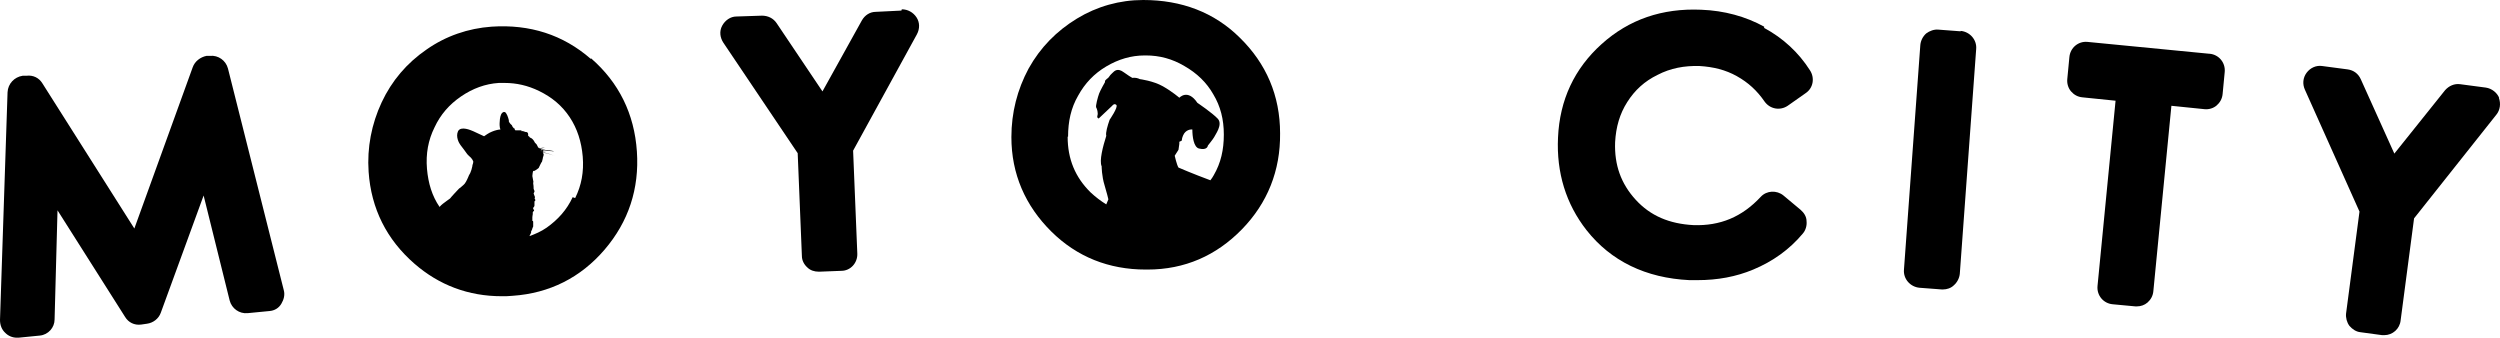
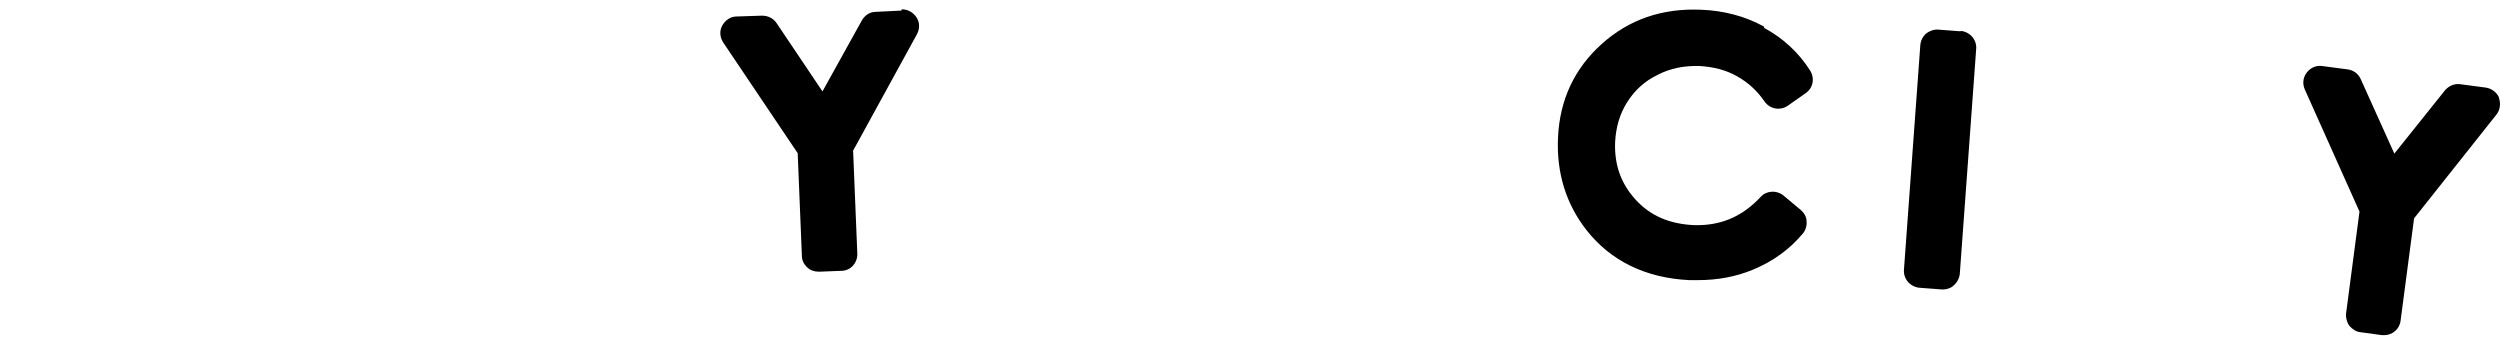
<svg xmlns="http://www.w3.org/2000/svg" width="459" height="62" viewBox="0 0 459 62" fill="none">
-   <path d="M41.856 12.586C41.47 11.11 40.083 10.1 38.541 10.256H37.925C36.768 10.489 35.766 11.266 35.381 12.353L24.666 41.955L7.785 15.306C7.169 14.296 6.09 13.752 4.856 13.907H4.162C2.621 14.14 1.465 15.383 1.387 16.937L0 58.737C0 59.669 0.308 60.524 1.002 61.145C1.542 61.689 2.312 62 3.083 62H3.392L7.323 61.611C8.864 61.456 10.021 60.135 10.021 58.659L10.56 38.614L22.971 58.193C23.587 59.203 24.666 59.747 25.9 59.592L26.979 59.436C28.135 59.281 29.137 58.504 29.523 57.416L37.385 35.895L42.164 55.163C42.549 56.639 43.937 57.649 45.478 57.494L49.487 57.105C50.412 57.028 51.183 56.561 51.645 55.785C52.108 55.008 52.339 54.153 52.108 53.298L41.856 12.586Z" fill="black" />
-   <path d="M108.455 10.8C103.367 6.371 97.278 4.429 90.263 4.895C85.947 5.206 81.861 6.604 78.316 9.09C74.693 11.576 71.918 14.84 70.068 18.802C68.218 22.764 67.37 27.115 67.678 31.544C68.141 38.303 70.993 43.975 76.08 48.404C80.628 52.366 86.024 54.386 92.113 54.386C92.807 54.386 93.424 54.386 94.117 54.308C100.901 53.842 106.605 50.967 110.998 45.84C115.392 40.712 117.396 34.652 116.934 27.814C116.471 20.9 113.619 15.15 108.532 10.722L108.455 10.8ZM105.14 36.206C104.061 38.536 102.442 40.323 100.361 41.8C99.359 42.499 98.28 42.965 97.201 43.353C97.201 43.353 97.432 42.887 97.509 42.732V42.499C97.509 42.499 97.817 41.955 97.74 41.877C97.817 41.8 97.894 41.644 97.894 41.566C97.894 41.489 97.894 41.333 97.894 41.256C97.894 41.256 97.894 41.178 97.894 41.1C97.894 40.945 97.894 40.867 97.894 40.789C97.894 40.634 97.894 40.556 97.74 40.556C97.74 40.556 97.74 40.323 97.74 40.246V40.09C97.74 40.09 97.74 40.013 97.74 39.857C97.74 39.702 97.817 39.391 97.817 39.313V39.158V39.002C97.817 39.002 97.817 38.925 97.894 38.847L98.049 38.692V38.536L97.894 38.381V38.148C97.894 38.148 98.126 37.915 98.126 37.759V36.983L98.28 36.827C98.28 36.827 98.28 36.749 98.28 36.672L98.126 36.361H98.203V36.128C98.126 35.895 97.972 35.584 97.972 35.506C97.972 35.506 98.049 35.351 98.126 35.196V35.04C98.126 35.04 97.972 34.729 97.972 34.652C97.972 34.574 97.972 34.03 97.894 33.719C97.894 33.408 97.972 33.253 97.894 33.175C97.894 33.098 97.74 32.398 97.74 32.321C97.74 32.165 97.817 31.544 97.894 31.389H98.049C98.049 31.389 98.28 31.311 98.357 31.233C98.357 31.233 98.742 31 98.897 30.845C98.974 30.689 99.436 29.679 99.513 29.679C99.513 29.524 99.667 29.213 99.667 28.98L99.822 28.436C99.822 28.436 99.822 28.203 99.667 28.048C100.747 28.125 101.903 28.669 101.903 28.669C100.901 28.203 100.13 28.048 99.667 27.97V27.814C99.667 27.814 99.899 27.737 100.053 27.737C101.055 27.659 101.749 27.814 101.749 27.814C101.286 27.581 100.515 27.581 99.899 27.659C99.744 27.659 99.667 27.581 99.59 27.504C99.899 27.426 100.207 27.348 100.207 27.348C99.976 27.348 99.667 27.348 99.436 27.504C99.436 27.426 99.282 27.348 99.205 27.271H99.359C99.359 27.271 99.899 27.115 100.053 27.115C99.667 27.115 99.359 27.115 99.128 27.271C99.128 27.271 98.974 27.115 98.897 27.115C98.974 26.96 99.128 26.882 99.128 26.882C99.128 26.882 98.974 27.038 98.897 27.115H98.819C98.819 27.115 98.588 26.571 98.511 26.494C98.511 26.494 98.357 26.338 98.203 26.183C98.203 26.183 97.894 25.406 97.278 25.251C97.278 25.173 97.124 25.017 96.969 24.94C96.969 24.94 96.969 24.94 96.969 24.785C96.969 24.551 96.969 24.318 96.661 24.241C96.661 24.241 96.584 24.241 96.507 24.241C96.276 24.163 95.967 24.008 95.736 24.085V23.93C95.736 23.93 95.736 23.93 95.659 23.93H95.042C95.042 23.93 94.734 23.93 94.657 23.93C94.58 23.93 94.58 23.852 94.503 23.774V23.619C94.503 23.619 94.272 23.541 94.272 23.464C94.195 23.386 94.117 23.308 94.04 23.153C94.04 22.997 93.886 22.92 93.732 22.764C93.578 22.609 93.501 22.454 93.424 22.298C93.424 22.298 93.424 22.143 93.424 22.065C93.269 21.444 93.038 20.822 92.73 20.589C92.653 20.589 92.499 20.511 92.422 20.589C91.651 20.822 91.728 22.92 91.728 22.997C91.728 23.308 91.805 23.619 91.882 23.774C91.574 23.774 90.88 23.93 90.34 24.163C89.724 24.396 89.107 24.862 88.876 25.017C88.567 24.862 87.334 24.318 86.872 24.085C86.486 23.93 84.636 23.075 84.097 24.085C83.634 25.095 84.251 26.261 84.559 26.649C84.79 26.96 85.638 28.048 85.716 28.203C85.793 28.358 86.409 28.902 86.486 28.98C86.486 28.98 87.026 29.602 86.872 29.835C86.872 30.068 86.718 30.223 86.718 30.534C86.641 30.922 86.486 31.466 86.332 31.777C86.178 32.01 86.024 32.321 85.947 32.554C85.716 33.098 85.407 33.719 85.099 33.952C84.559 34.419 84.405 34.574 84.328 34.574C84.174 34.729 82.786 36.206 82.632 36.439C82.632 36.439 82.324 36.672 82.093 36.827C81.553 37.215 81.013 37.604 80.705 37.992C79.318 35.972 78.624 33.642 78.393 31C78.161 28.203 78.624 25.717 79.78 23.386C80.859 21.055 82.478 19.191 84.636 17.714C86.795 16.238 89.107 15.383 91.574 15.228C91.574 15.228 92.267 15.228 92.653 15.228C94.811 15.228 96.892 15.694 98.974 16.704C101.363 17.87 103.213 19.424 104.601 21.521C105.988 23.619 106.759 26.028 106.99 28.747C107.221 31.544 106.759 34.03 105.603 36.361L105.14 36.206ZM99.205 27.659C99.205 27.659 99.436 27.659 99.513 27.737C99.436 27.737 99.359 27.737 99.282 27.737C99.282 27.737 99.282 27.737 99.282 27.659H99.205Z" fill="black" />
  <path d="M165.496 1.942L160.794 2.175C159.714 2.175 158.789 2.797 158.25 3.729L151.004 16.782L142.602 4.273C141.985 3.341 140.983 2.875 139.904 2.875L135.202 3.03C134.123 3.03 133.121 3.729 132.581 4.739C132.042 5.749 132.196 6.915 132.813 7.847L146.456 28.125L147.227 47.005C147.227 47.782 147.612 48.559 148.229 49.103C148.769 49.647 149.54 49.88 150.31 49.88H150.465L154.473 49.724C156.169 49.724 157.479 48.248 157.402 46.539L156.631 27.659L168.348 6.293C168.887 5.283 168.887 4.118 168.271 3.185C167.654 2.253 166.652 1.709 165.573 1.709L165.496 1.942Z" fill="black" />
-   <path d="M209.895 0C205.578 0 201.416 1.165 197.716 3.419C194.016 5.672 191.01 8.702 188.852 12.586C186.77 16.471 185.691 20.667 185.691 25.173C185.691 31.932 188.235 37.759 193.014 42.499C197.716 47.16 203.574 49.491 210.357 49.491H210.666C217.526 49.491 223.307 46.927 228.009 42.11C232.711 37.293 235.101 31.311 235.024 24.474C235.024 17.559 232.48 11.654 227.624 6.915C222.922 2.253 216.909 0 209.895 0ZM196.097 25.095C196.097 22.298 196.637 19.812 197.947 17.559C199.181 15.306 200.876 13.519 203.112 12.198C205.347 10.877 207.66 10.178 210.203 10.178H210.357C212.901 10.178 215.214 10.8 217.449 12.12C219.761 13.441 221.534 15.15 222.768 17.326C224.078 19.501 224.695 21.91 224.695 24.707C224.695 27.504 224.155 29.912 222.845 32.165C222.691 32.476 222.459 32.787 222.228 33.098C219.068 31.932 216.37 30.767 216.37 30.767C216.062 30.301 215.676 28.591 215.676 28.591L216.37 27.504L216.524 26.416V26.028C217.295 25.717 216.755 25.95 217.218 24.862C217.68 23.774 218.682 23.774 218.682 23.774H218.914C218.914 25.017 219.145 27.038 220.147 27.271C221.689 27.659 221.766 26.727 221.766 26.727C221.766 26.727 222.768 25.484 222.922 25.173C223.076 24.785 224.541 22.92 223.616 21.832C222.614 20.744 219.839 18.88 219.839 18.88C218.066 16.238 216.524 17.947 216.524 17.947C216.524 17.947 215.291 16.86 213.518 15.85C211.745 14.84 209.278 14.529 209.278 14.529C208.97 14.373 208.507 14.218 207.891 14.296C207.582 14.14 207.12 13.83 206.349 13.286C205.193 12.431 204.653 12.975 204.191 13.441C203.651 13.907 203.651 14.218 203.266 14.451C203.266 14.451 203.112 14.529 203.112 14.607C202.803 14.762 202.88 15.073 202.88 15.073C202.88 15.073 202.033 16.549 201.801 17.17C201.57 17.792 201.108 19.501 201.262 19.734C201.416 19.967 201.647 20.744 201.493 21.21C201.339 21.677 201.724 21.754 201.724 21.754L204.191 19.424C204.191 19.424 204.576 18.88 204.962 19.268C205.347 19.657 203.728 21.988 203.728 21.988C203.343 23.075 202.958 24.396 203.112 24.94C202.495 26.882 201.801 29.524 202.264 30.534C202.264 30.534 202.264 32.321 202.803 34.03C203.189 35.273 203.497 36.594 203.497 36.594L203.112 37.526C202.11 36.905 201.185 36.206 200.26 35.351C197.408 32.554 196.02 29.213 196.02 25.095H196.097Z" fill="black" />
  <path d="M323.9 4.895C320.508 3.03 316.577 1.942 312.337 1.787C305.169 1.476 299.079 3.574 294.069 8.08C289.058 12.586 286.361 18.336 286.052 25.251C285.744 31.699 287.517 37.449 291.294 42.266C295.765 47.937 302.162 51.045 310.179 51.434C310.641 51.434 311.104 51.434 311.644 51.434C315.343 51.434 318.735 50.812 321.895 49.491C325.441 48.015 328.525 45.84 330.991 42.887C331.531 42.266 331.762 41.411 331.685 40.634C331.685 39.779 331.222 39.08 330.606 38.536L327.445 35.895C326.212 34.885 324.362 34.962 323.283 36.128C319.814 39.857 315.806 41.489 310.95 41.333C306.479 41.1 303.01 39.624 300.312 36.672C297.615 33.719 296.381 30.301 296.535 26.105C296.69 23.308 297.383 20.9 298.771 18.724C300.158 16.549 301.931 14.917 304.321 13.752C306.71 12.509 309.254 12.043 312.029 12.12C314.573 12.276 316.808 12.819 318.889 13.985C320.97 15.15 322.589 16.627 323.977 18.647C324.979 20.045 326.829 20.356 328.216 19.424L331.531 17.093C332.918 16.16 333.227 14.296 332.302 12.897C330.22 9.634 327.368 6.992 323.9 5.128V4.895Z" fill="black" />
  <path d="M359.974 5.749L355.889 5.439C355.118 5.361 354.27 5.672 353.653 6.138C353.037 6.682 352.651 7.459 352.574 8.236L349.568 49.491C349.414 51.2 350.724 52.677 352.42 52.832L356.505 53.143H356.737C357.43 53.143 358.201 52.91 358.741 52.366C359.357 51.822 359.743 51.045 359.82 50.268L362.826 9.013C362.98 7.303 361.67 5.827 359.974 5.672V5.749Z" fill="black" />
-   <path d="M405.607 9.867L383.253 7.692C381.557 7.536 380.093 8.779 379.938 10.489L379.553 14.529C379.476 15.306 379.707 16.16 380.247 16.782C380.786 17.404 381.48 17.792 382.328 17.87L388.417 18.491L385.103 52.521C384.949 54.231 386.182 55.707 387.878 55.862L392.04 56.251H392.349C393.042 56.251 393.736 56.017 394.276 55.551C394.892 55.008 395.278 54.308 395.355 53.454L398.669 19.424L404.759 20.045C405.53 20.123 406.378 19.89 406.994 19.346C407.611 18.802 407.996 18.103 408.073 17.248L408.459 13.208C408.613 11.499 407.38 10.023 405.684 9.867H405.607Z" fill="black" />
  <path d="M458.871 18.025C458.485 17.015 457.483 16.238 456.404 16.083L451.702 15.461C450.623 15.306 449.621 15.772 448.927 16.549L439.6 28.203L433.433 14.529C432.971 13.519 432.123 12.897 431.044 12.742L426.342 12.12C425.263 11.965 424.184 12.431 423.49 13.363C422.796 14.296 422.719 15.461 423.182 16.471L433.202 38.847L430.736 57.571C430.659 58.348 430.89 59.203 431.352 59.825C431.892 60.446 432.586 60.912 433.356 60.99L437.365 61.534C437.365 61.534 437.596 61.534 437.75 61.534C439.292 61.534 440.602 60.368 440.756 58.815L443.223 40.09L458.331 21.055C459.025 20.201 459.179 19.035 458.794 17.947L458.871 18.025Z" fill="black" />
</svg>